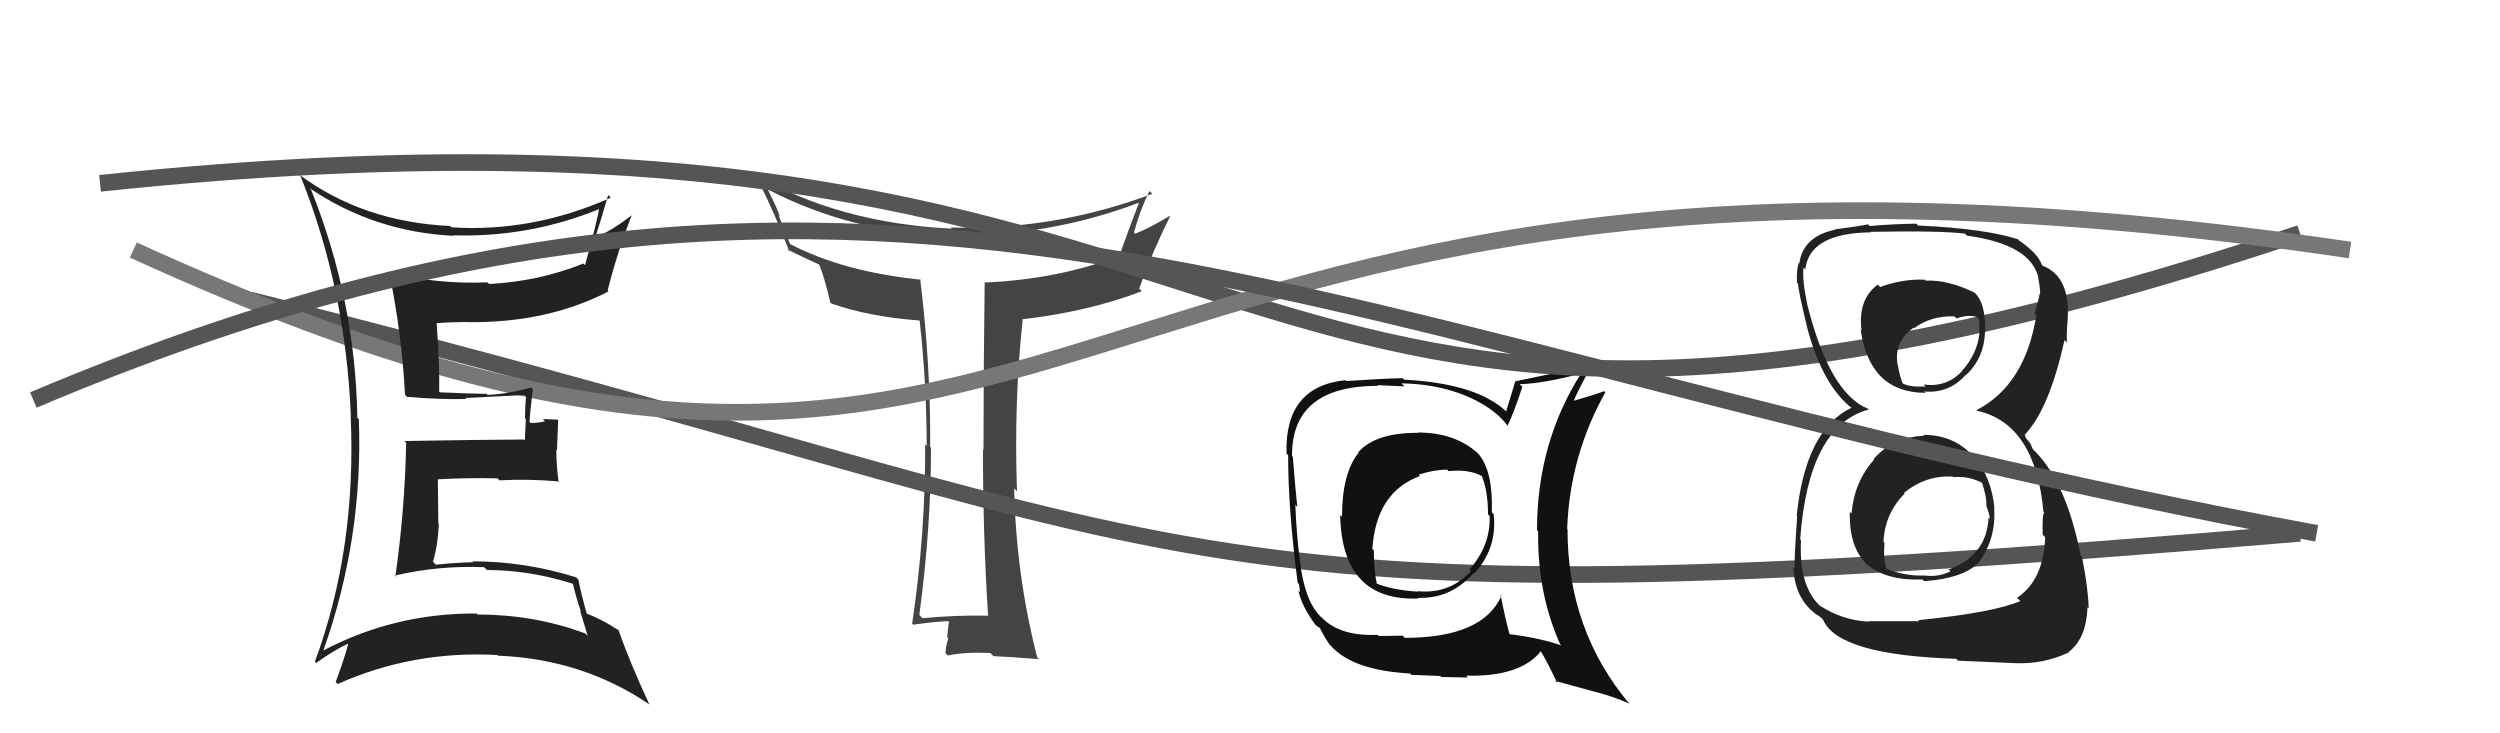
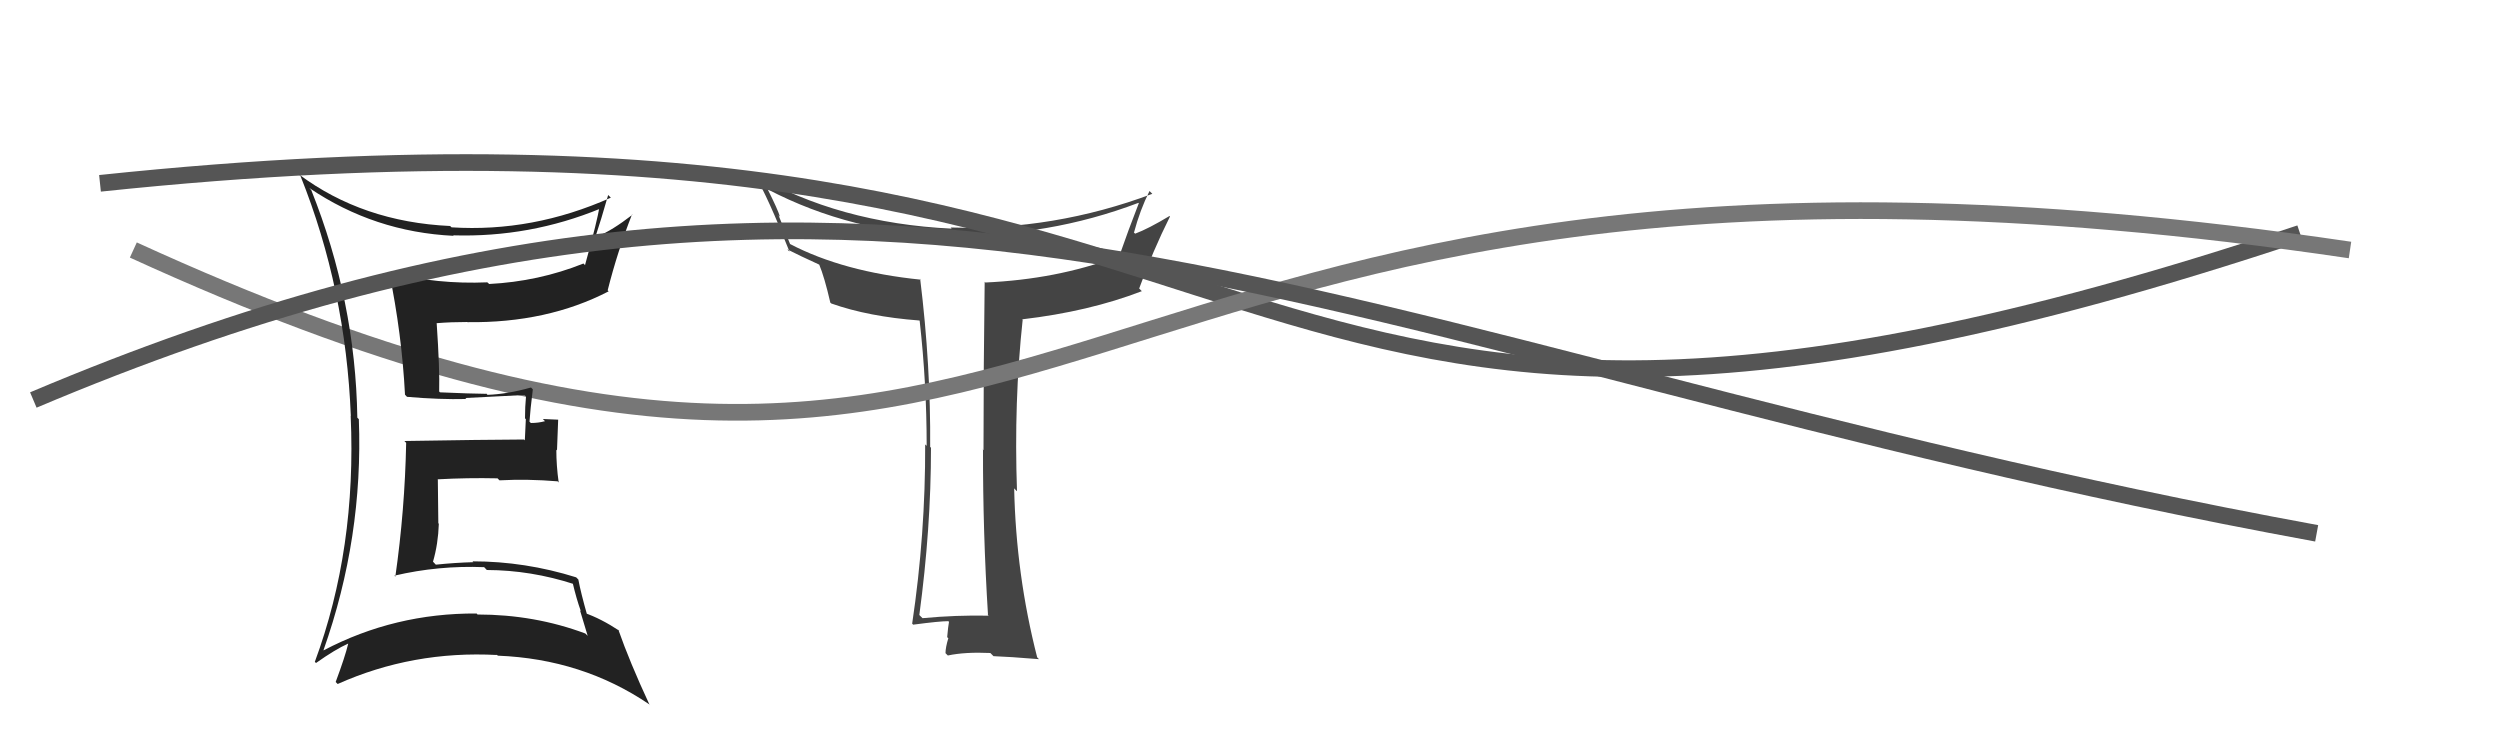
<svg xmlns="http://www.w3.org/2000/svg" width="150" height="44" viewBox="0,0,150,44">
  <path fill="#444" d="M59.26 36.89L59.15 36.78L59.32 36.94Q57.37 36.90 55.35 37.09L55.29 37.03L55.16 36.90Q55.86 31.70 55.86 26.87L55.83 26.83L55.81 26.82Q55.85 21.95 55.21 16.73L55.20 16.73L55.25 16.78Q50.60 16.31 47.40 14.64L47.40 14.63L46.71 12.91L46.80 13.01Q46.67 12.57 46.06 11.36L45.99 11.28L46.06 11.36Q51.09 13.98 57.10 14.17L57.03 14.10L57.03 14.10Q62.87 14.23 68.31 12.17L68.34 12.20L68.33 12.19Q67.73 13.72 67.09 15.55L67.02 15.49L66.96 15.43Q63.38 16.76 59.12 16.95L59.04 16.88L59.08 16.92Q59.01 22.06 59.01 27.01L58.91 26.91L58.98 26.97Q58.97 31.92 59.28 36.90ZM69.03 11.52L68.99 11.48L69.14 11.63Q63.24 13.84 57.04 13.65L57.08 13.70L57.11 13.72Q50.31 13.39 45.20 10.42L45.15 10.37L45.29 10.51Q46.08 11.83 47.37 15.10L47.24 14.97L47.23 14.96Q47.93 15.32 49.18 15.89L49.15 15.85L49.14 15.84Q49.47 16.63 49.82 18.16L49.78 18.12L49.88 18.21Q52.11 19.00 55.16 19.23L55.05 19.12L55.18 19.25Q55.60 22.99 55.60 26.75L55.46 26.62L55.51 26.67Q55.53 32.05 54.73 37.42L54.67 37.36L54.79 37.48Q56.37 37.27 56.90 37.27L56.85 37.22L56.94 37.31Q56.89 37.56 56.83 38.23L56.85 38.25L56.90 38.29Q56.73 38.85 56.73 39.19L56.76 39.22L56.87 39.33Q57.90 39.11 59.42 39.18L59.44 39.20L59.61 39.37Q60.51 39.40 62.34 39.55L62.32 39.53L62.23 39.44Q60.96 34.48 60.85 29.30L60.97 29.43L61.02 29.47Q60.83 24.10 61.36 19.19L61.38 19.21L61.33 19.16Q65.35 18.69 68.51 17.47L68.37 17.33L68.35 17.31Q69.17 15.05 70.20 12.99L70.15 12.94L70.17 12.96Q68.91 13.72 68.11 14.02L68.02 13.94L68.04 13.95Q68.40 12.60 68.97 11.46Z" />
-   <path d="M15 18 C75 33,67 38,138 32" stroke="#555" fill="none" />
-   <path fill="#111" d="M85.07 25.96L85.01 25.90L85.08 25.97Q82.52 25.96 81.49 27.14L81.51 27.16L81.52 27.16Q80.52 28.38 80.52 31.01L80.40 30.89L80.41 30.90Q80.51 36.10 85.12 35.91L85.10 35.89L85.08 35.87Q87.06 35.94 88.41 34.38L88.40 34.37L88.44 34.42Q89.85 32.91 89.62 30.85L89.66 30.89L89.51 30.74Q89.59 28.28 88.72 27.25L88.73 27.26L88.63 27.16Q87.27 25.95 85.06 25.95ZM90.07 35.72L90.12 35.77L90.09 35.74Q88.97 38.27 84.29 38.27L84.15 38.14L82.73 38.16L82.66 38.09Q80.39 38.19 79.29 37.04L79.26 37.02L79.22 36.98Q78.26 36.01 77.99 33.61L78.08 33.70L77.99 33.62Q77.79 32.08 77.72 30.29L77.71 30.28L77.84 30.42Q77.72 29.35 77.57 27.41L77.57 27.41L77.52 27.35Q77.50 23.15 82.68 23.15L82.64 23.11L84.27 23.18L84.09 23.00Q87.05 23.06 89.14 24.36L89.11 24.32L89.18 24.39Q90.00 24.91 90.49 25.59L90.50 25.61L90.45 25.55Q90.81 24.84 91.34 23.21L91.33 23.20L91.18 23.05Q92.56 23.02 94.88 22.41L94.89 22.42L94.87 22.40Q92.22 26.56 92.22 31.81L92.26 31.86L92.29 31.88Q92.23 35.55 93.60 38.64L93.57 38.61L93.69 38.73Q92.39 38.27 90.49 38.04L90.54 38.09L90.60 38.15Q90.34 37.24 90.03 35.68ZM93.37 40.92L93.29 40.85L95.55 41.47L95.56 41.47Q96.77 41.77 97.76 42.22L97.86 42.32L97.79 42.26Q94.05 37.83 94.05 31.74L94.15 31.85L94.03 31.72Q94.19 27.35 96.32 23.54L96.22 23.45L96.25 23.47Q95.61 23.71 94.28 24.09L94.24 24.05L94.37 24.18Q94.68 23.39 95.55 21.86L95.46 21.77L95.60 21.91Q94.96 22.03 90.96 22.87L90.93 22.84L90.37 24.68L90.44 24.75Q88.67 23.01 84.25 22.78L84.18 22.71L84.16 22.69Q83.04 22.71 80.79 22.86L80.84 22.91L80.74 22.81Q77.07 23.18 77.19 27.22L77.27 27.29L77.29 27.32Q77.28 30.51 77.86 34.96L77.94 35.05L78.01 35.54L77.90 35.43Q78.09 36.34 78.89 37.44L78.80 37.35L78.93 37.49Q79.02 37.58 79.21 37.69L79.28 37.76L79.19 37.67Q79.39 38.10 79.77 38.67L79.76 38.66L79.90 38.80Q81.21 40.22 84.60 40.41L84.71 40.52L84.67 40.49Q86.27 40.56 86.43 40.56L86.48 40.62L88.08 40.65L87.96 40.54Q91.24 40.62 92.46 39.06L92.39 38.99L92.41 39.01Q92.83 39.70 93.44 40.99ZM86.92 28.27L86.86 28.21L86.92 28.27Q88.11 28.13 88.95 28.58L89.06 28.70L88.89 28.53Q89.28 29.41 89.28 30.86L89.36 30.94L89.38 30.95Q89.44 32.73 88.17 34.16L88.21 34.20L88.27 34.26Q86.97 35.66 85.06 35.47L85.13 35.54L85.09 35.50Q83.56 35.41 82.53 34.99L82.54 35.00L82.62 35.08Q82.43 34.24 82.43 33.02L82.38 32.98L82.34 32.94Q82.57 29.52 85.20 28.56L85.18 28.55L85.12 28.48Q86.03 28.18 86.83 28.18Z" />
  <path d="M6 11 C82 3,69 37,138 14" stroke="#555" fill="none" />
  <path d="M8 15 C67 42,60 3,141 15" stroke="#777" fill="none" />
  <path fill="#222" d="M18.64 11.36L18.67 11.40L18.56 11.28Q22.46 13.92 27.22 14.15L27.23 14.17L27.19 14.12Q31.78 14.26 36.04 12.51L35.92 12.39L35.96 12.43Q35.87 13.13 35.10 15.91L35.00 15.80L35.01 15.81Q32.31 16.89 29.34 17.04L29.34 17.03L29.24 16.94Q26.25 17.07 23.36 16.35L23.48 16.47L23.35 16.34Q24.11 20.03 24.30 23.68L24.27 23.65L24.42 23.81Q26.39 23.98 27.98 23.94L27.99 23.95L27.92 23.88Q29.08 23.82 31.47 23.70L31.51 23.74L31.56 23.79Q31.50 24.41 31.50 25.10L31.55 25.15L31.49 26.42L31.44 26.37Q29.05 26.38 24.26 26.46L24.35 26.55L24.37 26.57Q24.29 30.61 23.72 34.60L23.84 34.72L23.66 34.54Q26.31 33.92 29.05 34.03L29.04 34.02L29.21 34.20Q31.86 34.21 34.45 35.05L34.41 35.01L34.36 34.97Q34.58 35.91 34.85 36.67L34.80 36.62L35.26 38.15L35.12 38.01Q32.07 36.87 28.65 36.87L28.65 36.87L28.60 36.81Q23.68 36.78 19.42 39.02L19.48 39.08L19.41 39.01Q21.80 32.26 21.53 25.15L21.54 25.16L21.44 25.06Q21.33 18.05 18.67 11.39ZM18.98 39.80L18.94 39.76L18.96 39.78Q20.12 38.96 20.88 38.62L20.94 38.67L20.89 38.63Q20.71 39.39 20.14 40.92L20.22 41.00L20.26 41.04Q24.76 39.03 29.82 39.30L29.73 39.21L29.87 39.34Q34.94 39.54 38.94 42.25L39.01 42.32L38.96 42.26Q37.78 39.72 37.10 37.78L37.12 37.80L37.17 37.85Q36.05 37.11 35.06 36.77L35.13 36.84L35.24 36.94Q34.85 35.57 34.70 34.77L34.68 34.75L34.57 34.64Q31.51 33.68 28.35 33.68L28.46 33.79L28.41 33.73Q27.30 33.76 26.15 33.88L25.98 33.70L25.98 33.70Q26.29 32.64 26.33 31.42L26.30 31.40L26.27 28.78L26.25 28.76Q28.06 28.66 29.84 28.70L29.84 28.69L29.97 28.82Q31.67 28.73 33.46 28.88L33.54 28.97L33.52 28.94Q33.38 27.94 33.38 26.98L33.42 27.02L33.49 25.18L32.57 25.14L32.70 25.27Q32.31 25.38 31.85 25.38L31.69 25.21L31.77 25.29Q31.81 24.65 31.97 23.36L31.98 23.37L31.86 23.25Q30.43 23.65 29.25 23.69L29.11 23.55L29.20 23.63Q28.23 23.62 26.40 23.54L26.39 23.53L26.35 23.49Q26.39 22.19 26.20 19.38L26.03 19.21L26.21 19.39Q27.06 19.32 28.05 19.32L28.12 19.40L28.05 19.33Q32.83 19.39 36.52 17.48L36.58 17.54L36.46 17.42Q37.05 15.08 37.92 12.87L37.92 12.86L37.94 12.89Q36.72 13.83 35.88 14.17L35.86 14.16L35.77 14.07Q36.04 13.27 36.49 11.70L36.60 11.81L36.65 11.86Q31.96 13.95 27.09 13.64L27.05 13.60L27.01 13.56Q21.77 13.32 17.93 10.46L17.90 10.43L18.03 10.56Q20.75 17.35 21.05 24.97L21.07 24.98L21.04 24.95Q21.40 32.93 18.89 39.71Z" />
-   <path fill="#222" d="M115.54 26.24L115.58 26.28L115.45 26.15Q113.63 26.20 112.42 27.53L112.47 27.59L112.45 27.57Q111.25 28.91 111.09 30.82L111.11 30.83L110.99 30.71Q110.93 32.97 112.15 33.98L112.12 33.96L112.08 33.91Q113.22 34.85 115.36 34.77L115.38 34.80L115.45 34.87Q117.77 34.71 118.72 33.76L118.76 33.80L118.72 33.76Q119.77 32.33 119.65 30.51L119.57 30.42L119.67 30.52Q119.49 28.59 118.41 27.39L118.35 27.34L118.34 27.33Q117.22 26.09 115.39 26.09ZM115.39 16.69L115.46 16.75L115.48 16.78Q114.14 16.73 112.81 17.22L112.64 17.06L112.66 17.08Q111.46 17.97 111.69 19.83L111.64 19.79L111.64 19.79Q112.19 23.57 115.54 23.57L115.43 23.47L115.45 23.49Q116.96 23.62 117.95 22.48L118.13 22.67L117.97 22.50Q119.06 21.46 119.10 19.90L118.98 19.78L119.12 19.93Q119.15 18.13 118.43 17.52L118.46 17.55L118.46 17.55Q116.84 16.77 115.55 16.84ZM115.20 37.32L115.15 37.27L112.10 37.27L112.14 37.30Q110.53 37.22 109.20 36.34L109.20 36.34L109.35 36.49Q107.91 35.29 108.06 32.43L108.06 32.42L108.01 32.37Q108.50 25.56 112.12 24.57L112.07 24.52L112.07 24.52Q109.76 23.58 108.42 18.21L108.57 18.35L108.43 18.22Q108.13 16.85 108.21 16.05L108.16 16.01L108.32 16.16Q108.57 13.98 112.26 13.94L112.19 13.87L112.23 13.91Q116.45 13.83 117.90 14.02L117.91 14.03L118.02 14.14Q121.85 14.66 122.31 16.68L122.26 16.63L122.29 16.66Q122.41 17.27 122.41 17.65L122.42 17.66L122.38 17.62Q122.27 18.20 122.08 18.80L122.15 18.88L122.18 18.91Q121.52 23.09 118.59 24.61L118.68 24.69L118.64 24.65Q122.12 25.43 122.61 30.72L122.67 30.78L122.66 30.77Q122.53 30.79 122.56 32.08L122.64 32.16L122.71 32.23Q122.62 34.81 121.02 35.87L121.15 36.00L121.22 36.06Q119.66 36.75 115.09 37.21ZM117.43 39.59L117.48 39.64L120.90 39.79L120.91 39.79Q122.62 39.86 124.14 39.14L123.99 38.99L124.12 39.12Q125.18 38.31 125.25 36.45L125.20 36.40L125.32 36.51Q125.30 35.36 124.92 33.41L125.00 33.49L124.84 33.33Q123.93 28.69 121.84 26.83L121.98 26.97L121.83 26.62L121.55 26.27L121.49 26.10L121.48 26.09Q122.95 24.56 123.87 20.41L123.97 20.50L124.02 20.56Q123.98 20.13 124.05 19.30L124.10 19.34L124.05 19.29Q124.11 18.59 124.03 17.98L123.93 17.88L124.03 17.98Q123.80 16.46 122.62 15.97L122.66 16.00L122.71 16.01L122.59 15.97L122.51 15.89Q122.27 15.19 121.09 14.39L121.10 14.41L121.13 14.40L121.11 14.37Q119.16 13.72 115.09 13.53L115.01 13.45L114.97 13.42Q113.55 13.44 112.18 13.56L112.06 13.43L112.09 13.46Q111.39 13.60 110.10 13.76L109.97 13.63L110.13 13.78Q108.19 14.17 107.96 15.80L107.88 15.72L107.93 15.77Q107.78 16.16 107.82 16.96L107.82 16.96L107.88 17.02Q107.90 17.46 108.47 19.82L108.59 19.93L108.47 19.81Q109.40 23.18 111.15 24.52L111.02 24.38L111.28 24.65L111.10 24.46Q108.33 25.77 107.80 30.95L107.81 30.96L107.83 30.98Q107.67 33.22 107.67 34.13L107.73 34.19L107.60 34.06Q107.69 35.86 108.87 36.78L108.99 36.90L108.91 36.82Q108.99 36.86 109.26 37.05L109.23 37.03L109.38 37.17Q110.25 39.30 117.37 39.53ZM117.14 28.56L117.14 28.56L117.21 28.63Q118.10 28.54 118.98 28.99L118.97 28.98L118.91 28.93Q119.22 29.84 119.18 30.37L119.23 30.43L119.19 30.39Q119.38 30.84 119.38 31.14L119.30 31.06L119.31 31.08Q119.20 33.33 116.92 34.17L117.04 34.29L117.03 34.28Q116.29 34.64 115.49 34.53L115.33 34.36L115.49 34.53Q114.33 34.58 113.19 34.13L113.09 34.03L113.19 34.13Q112.99 33.55 113.07 32.56L112.98 32.48L113.01 32.50Q113.08 30.83 114.28 29.61L114.29 29.62L114.24 29.57Q115.58 28.49 117.18 28.60ZM117.41 19.12L117.37 19.08L117.39 19.11Q118.06 18.86 118.59 19.01L118.76 19.18L118.75 19.97L118.77 19.99Q118.63 21.25 117.71 22.26L117.71 22.26L117.72 22.27Q116.79 23.26 115.42 23.07L115.41 23.06L115.53 23.19Q114.59 23.24 114.18 23.01L114.09 22.93L114.16 23.00Q113.99 22.59 113.87 21.91L113.87 21.91L113.86 21.89Q113.61 20.50 114.82 19.66L114.84 19.67L114.85 19.69Q115.85 18.94 117.26 18.98Z" />
  <path d="M2 24 C54 2,79 21,139 32" stroke="#555" fill="none" />
</svg>